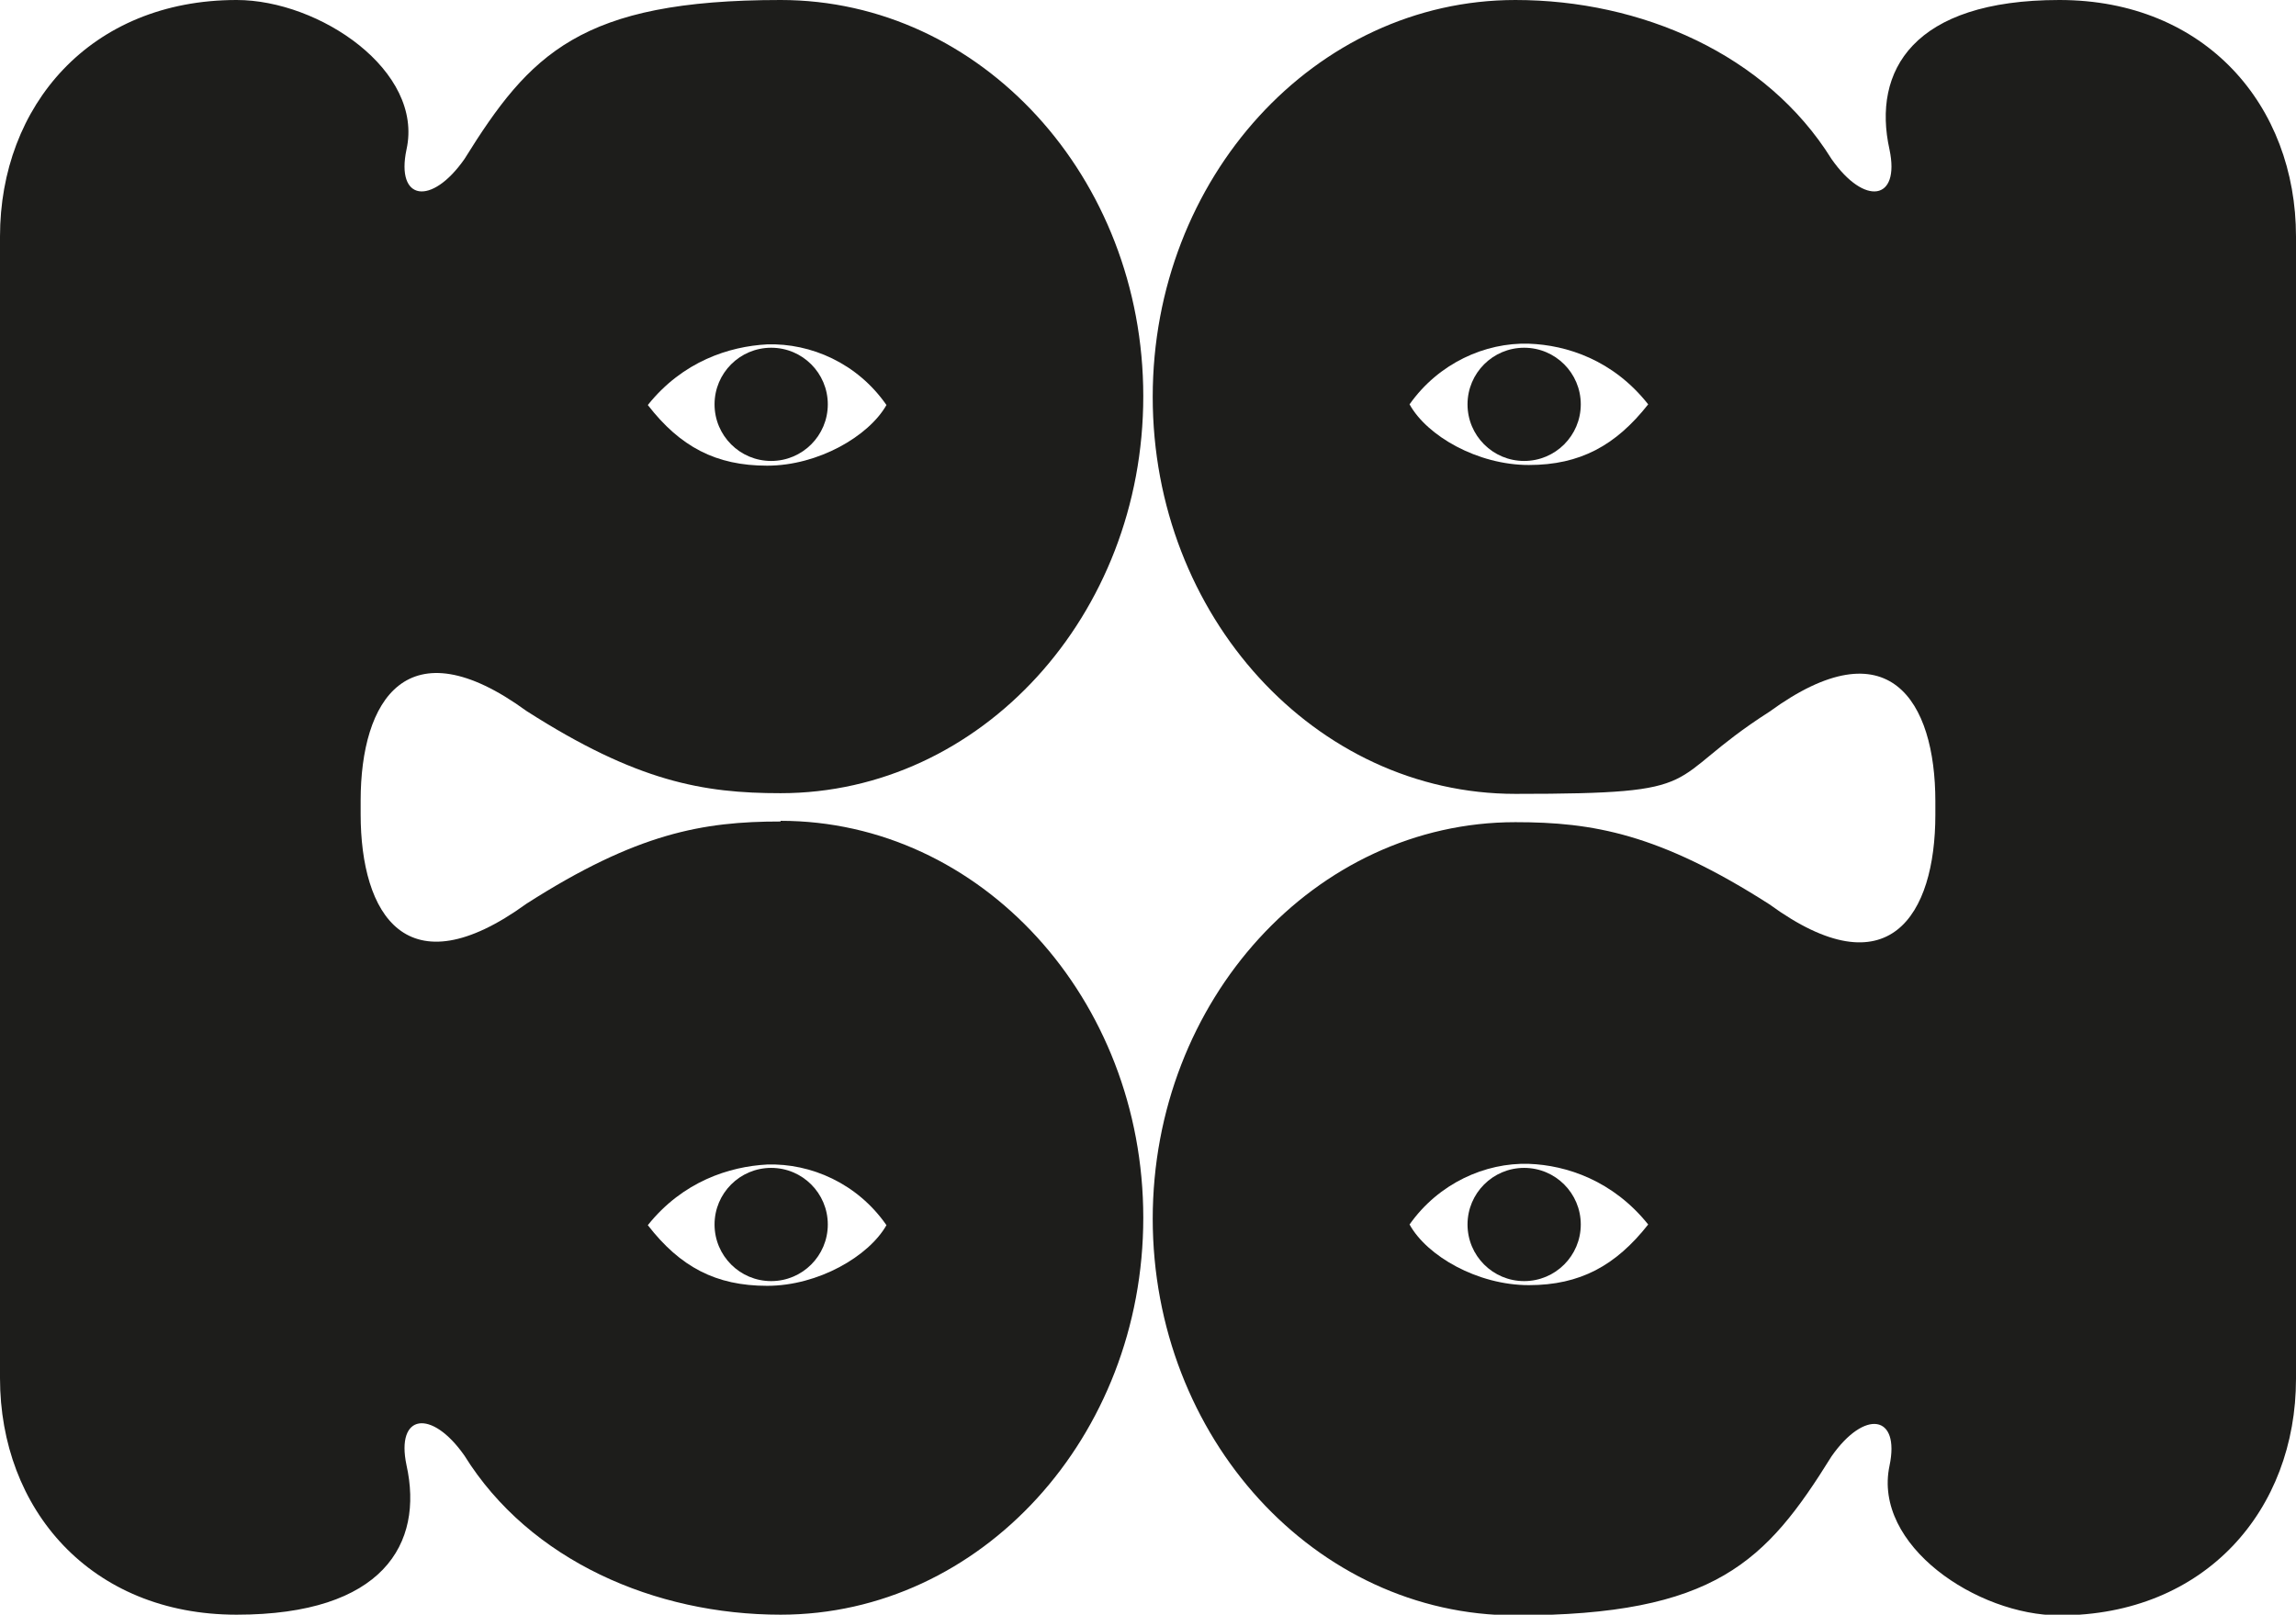
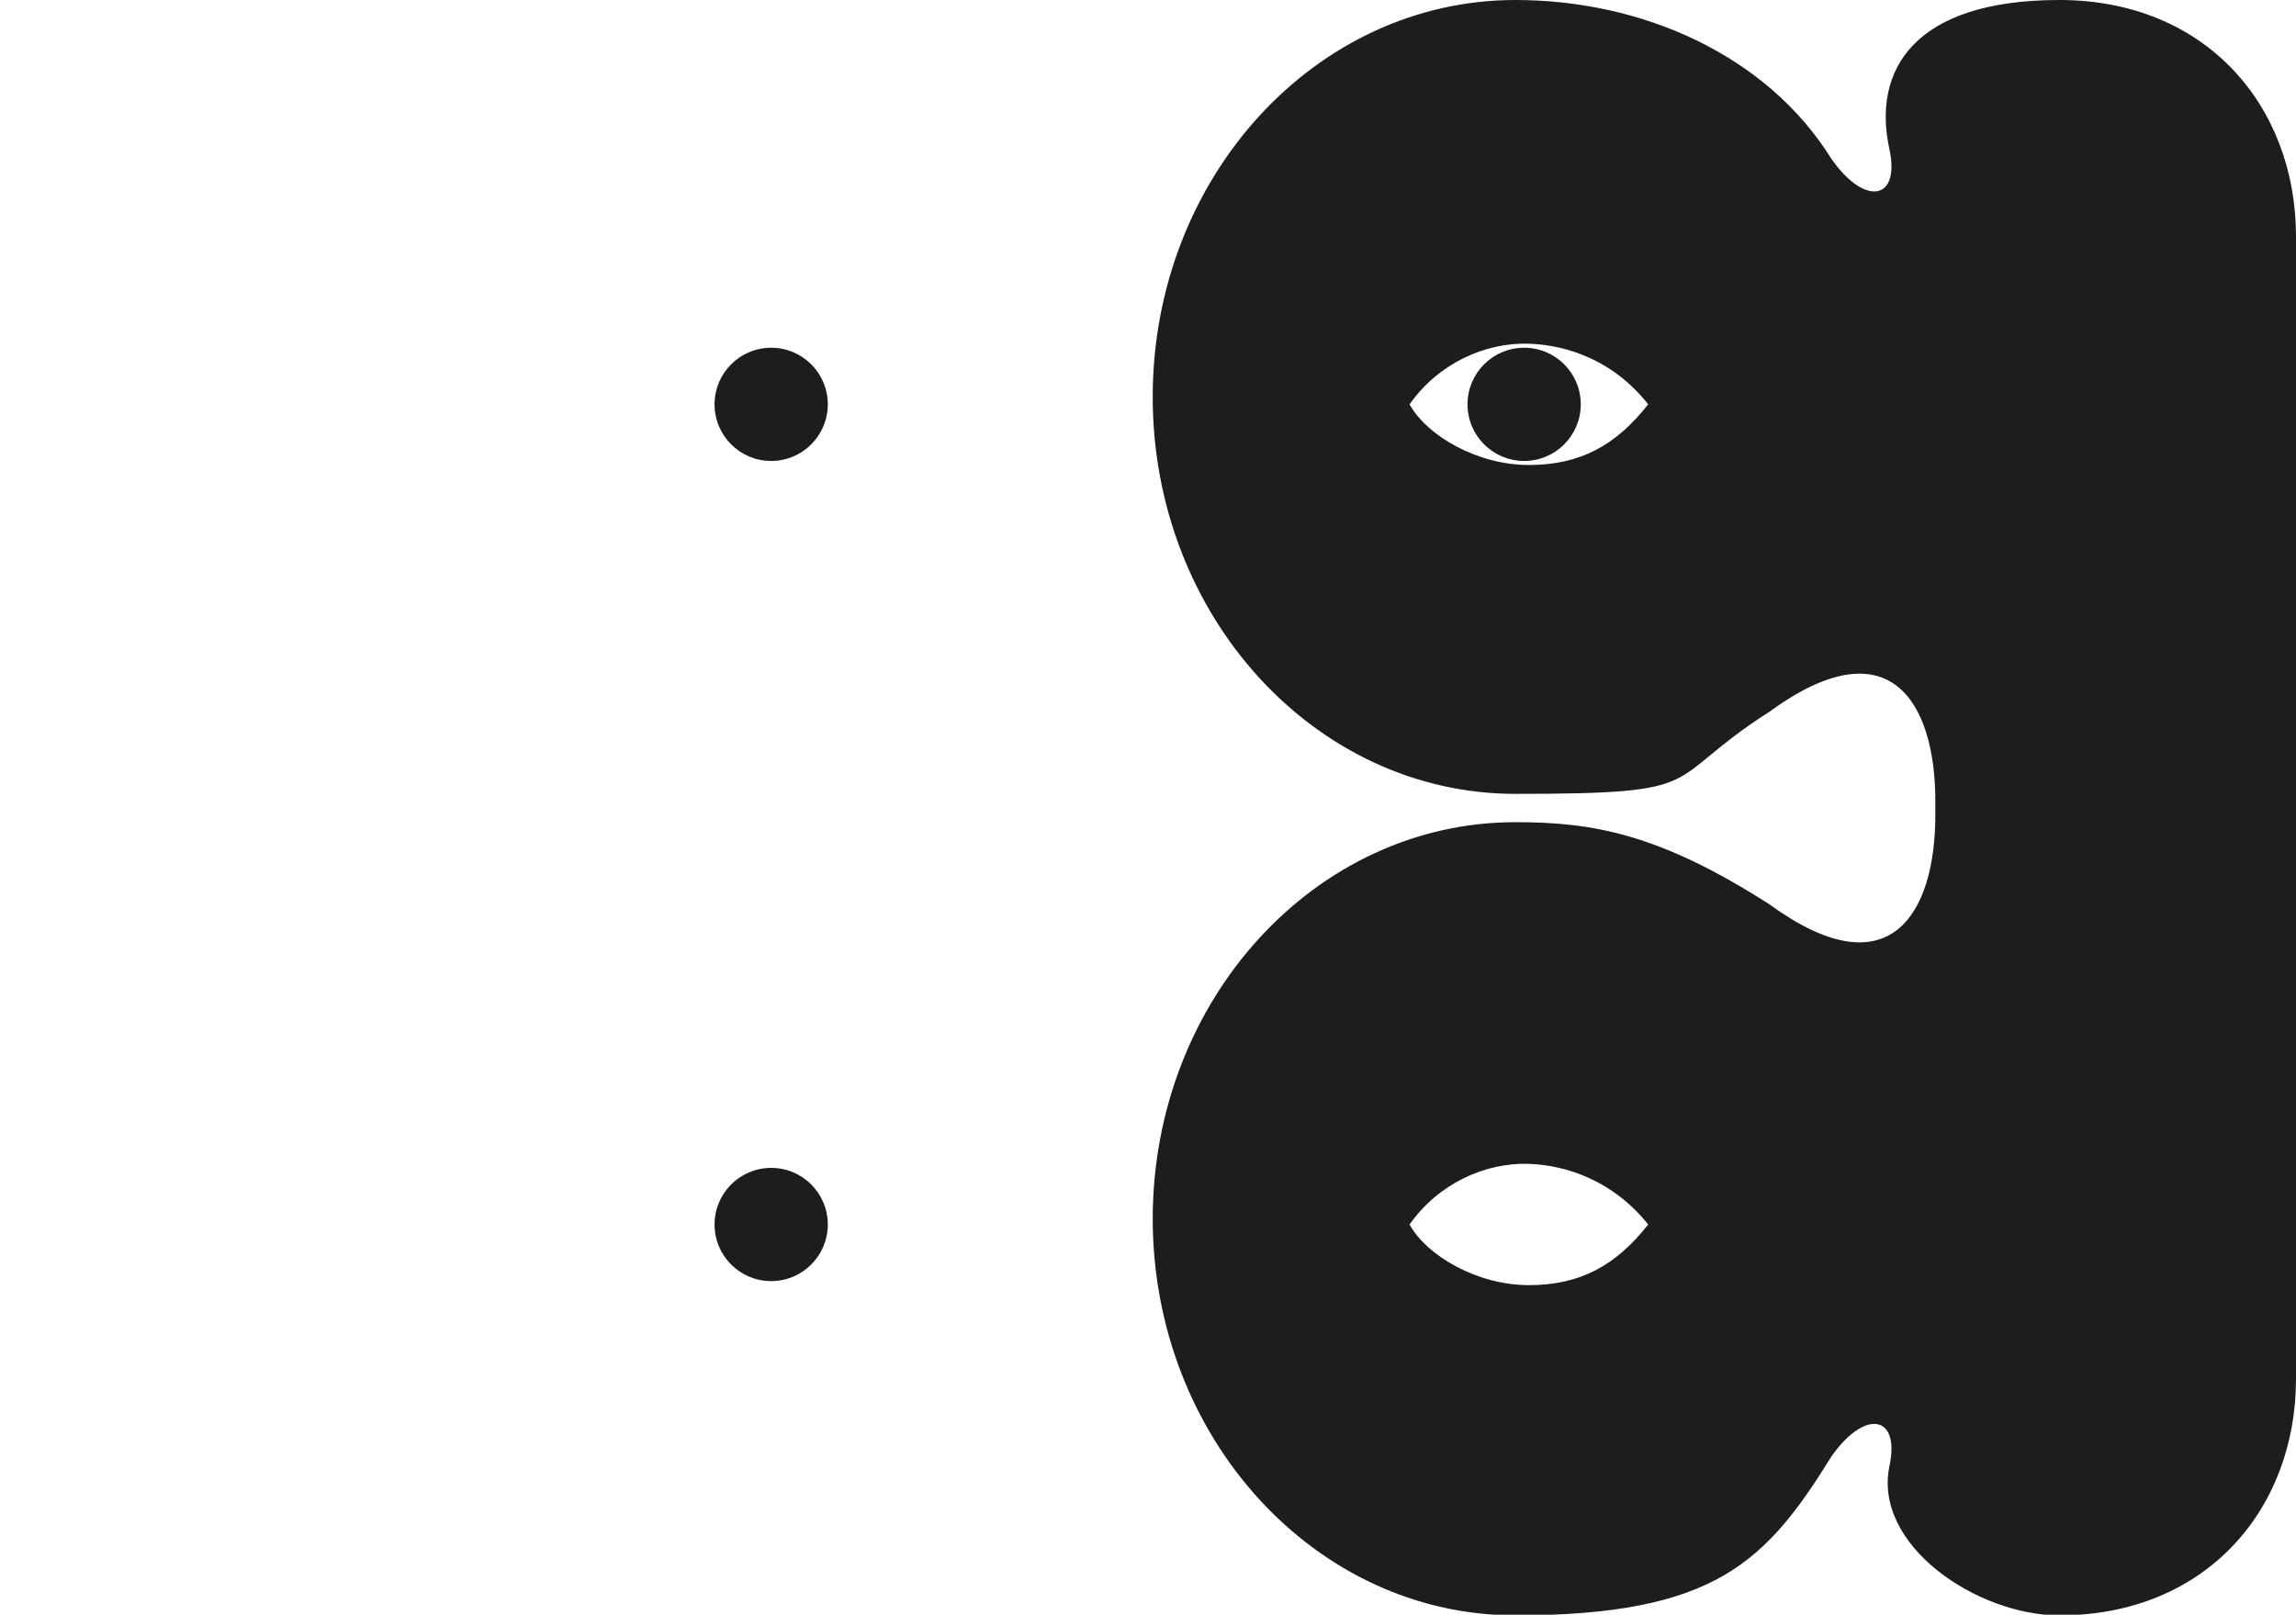
<svg xmlns="http://www.w3.org/2000/svg" id="Ebene_1" data-name="Ebene 1" version="1.1" viewBox="0 0 340.6 239.6">
  <defs>
    <style>
      .cls-1 {
        fill: #1d1d1b;
        stroke-width: 0px;
      }
    </style>
  </defs>
  <g>
    <circle class="cls-1" cx="114.4" cy="60" r="8.4" />
    <circle class="cls-1" cx="114.4" cy="181.7" r="8.4" />
-     <path class="cls-1" d="M115.8,121.9c-11.5,0-21.3,1.7-37.7,12.2-17.8,12.9-24.6,1.6-24.6-13.3v-.3h0v-1.4h0v-.3c0-14.9,6.9-26.2,24.6-13.3,16.4,10.5,26.2,12.2,37.7,12.2,29.7,0,53.8-26.4,53.8-58.9S145.5,0,115.8,0s-37.2,8-46.9,23.6c-4.9,7-10.2,6.2-8.6-1.4C62.9,10.5,47.4,0,35.1,0,13.4,0,0,15.7,0,35.1v169.4c0,19.4,13.4,35.1,35.1,35.1s27.8-10.5,25.2-22.2c-1.6-7.6,3.7-8.4,8.6-1.4,9.7,15.6,28.3,23.6,46.9,23.6,29.7,0,53.8-26.4,53.8-58.9s-24.1-58.9-53.8-58.9h0ZM113.8,51.1c6.5-.2,13.4,2.8,17.7,9-2.6,4.6-10.1,9-17.7,9s-12.9-2.8-17.7-9c5.2-6.5,12.1-8.7,17.7-9ZM113.8,172.8c6.5-.2,13.4,2.8,17.7,9-2.6,4.6-10.1,9-17.7,9s-12.9-2.8-17.7-9c5.2-6.5,12.1-8.7,17.7-9Z" />
  </g>
  <g>
    <circle class="cls-1" cx="226.1" cy="60" r="8.4" />
-     <circle class="cls-1" cx="226.1" cy="181.7" r="8.4" />
    <path class="cls-1" d="M171,180.8c0,32.5,24.1,58.9,53.8,58.9s37.2-8,46.9-23.6c4.9-7,10.2-6.2,8.6,1.4-2.5,11.8,13,22.2,25.2,22.2,21.7,0,35.1-15.7,35.1-35.1V35.1C340.6,15.7,327.2,0,305.5,0s-27.8,10.5-25.2,22.2c1.6,7.6-3.7,8.4-8.6,1.4-9.7-15.6-28.3-23.6-46.9-23.6-29.7,0-53.8,26.4-53.8,58.9s24.1,58.9,53.8,58.9,21.3-1.7,37.7-12.2c17.7-12.9,24.6-1.6,24.6,13.3v.3h0v1.4h0v.3c0,14.9-6.9,26.2-24.6,13.3-16.4-10.5-26.2-12.2-37.7-12.2-29.7,0-53.8,26.4-53.8,58.9h0s0,0,0,0ZM244.5,60c-4.8,6.1-10.1,9-17.7,9s-15.1-4.3-17.7-9c4.3-6.1,11.2-9.2,17.7-9,5.6.2,12.5,2.4,17.7,9ZM244.5,181.7c-4.8,6.1-10.1,9-17.7,9s-15.1-4.3-17.7-9c4.3-6.1,11.2-9.2,17.7-9,5.6.2,12.5,2.5,17.7,9Z" />
  </g>
</svg>